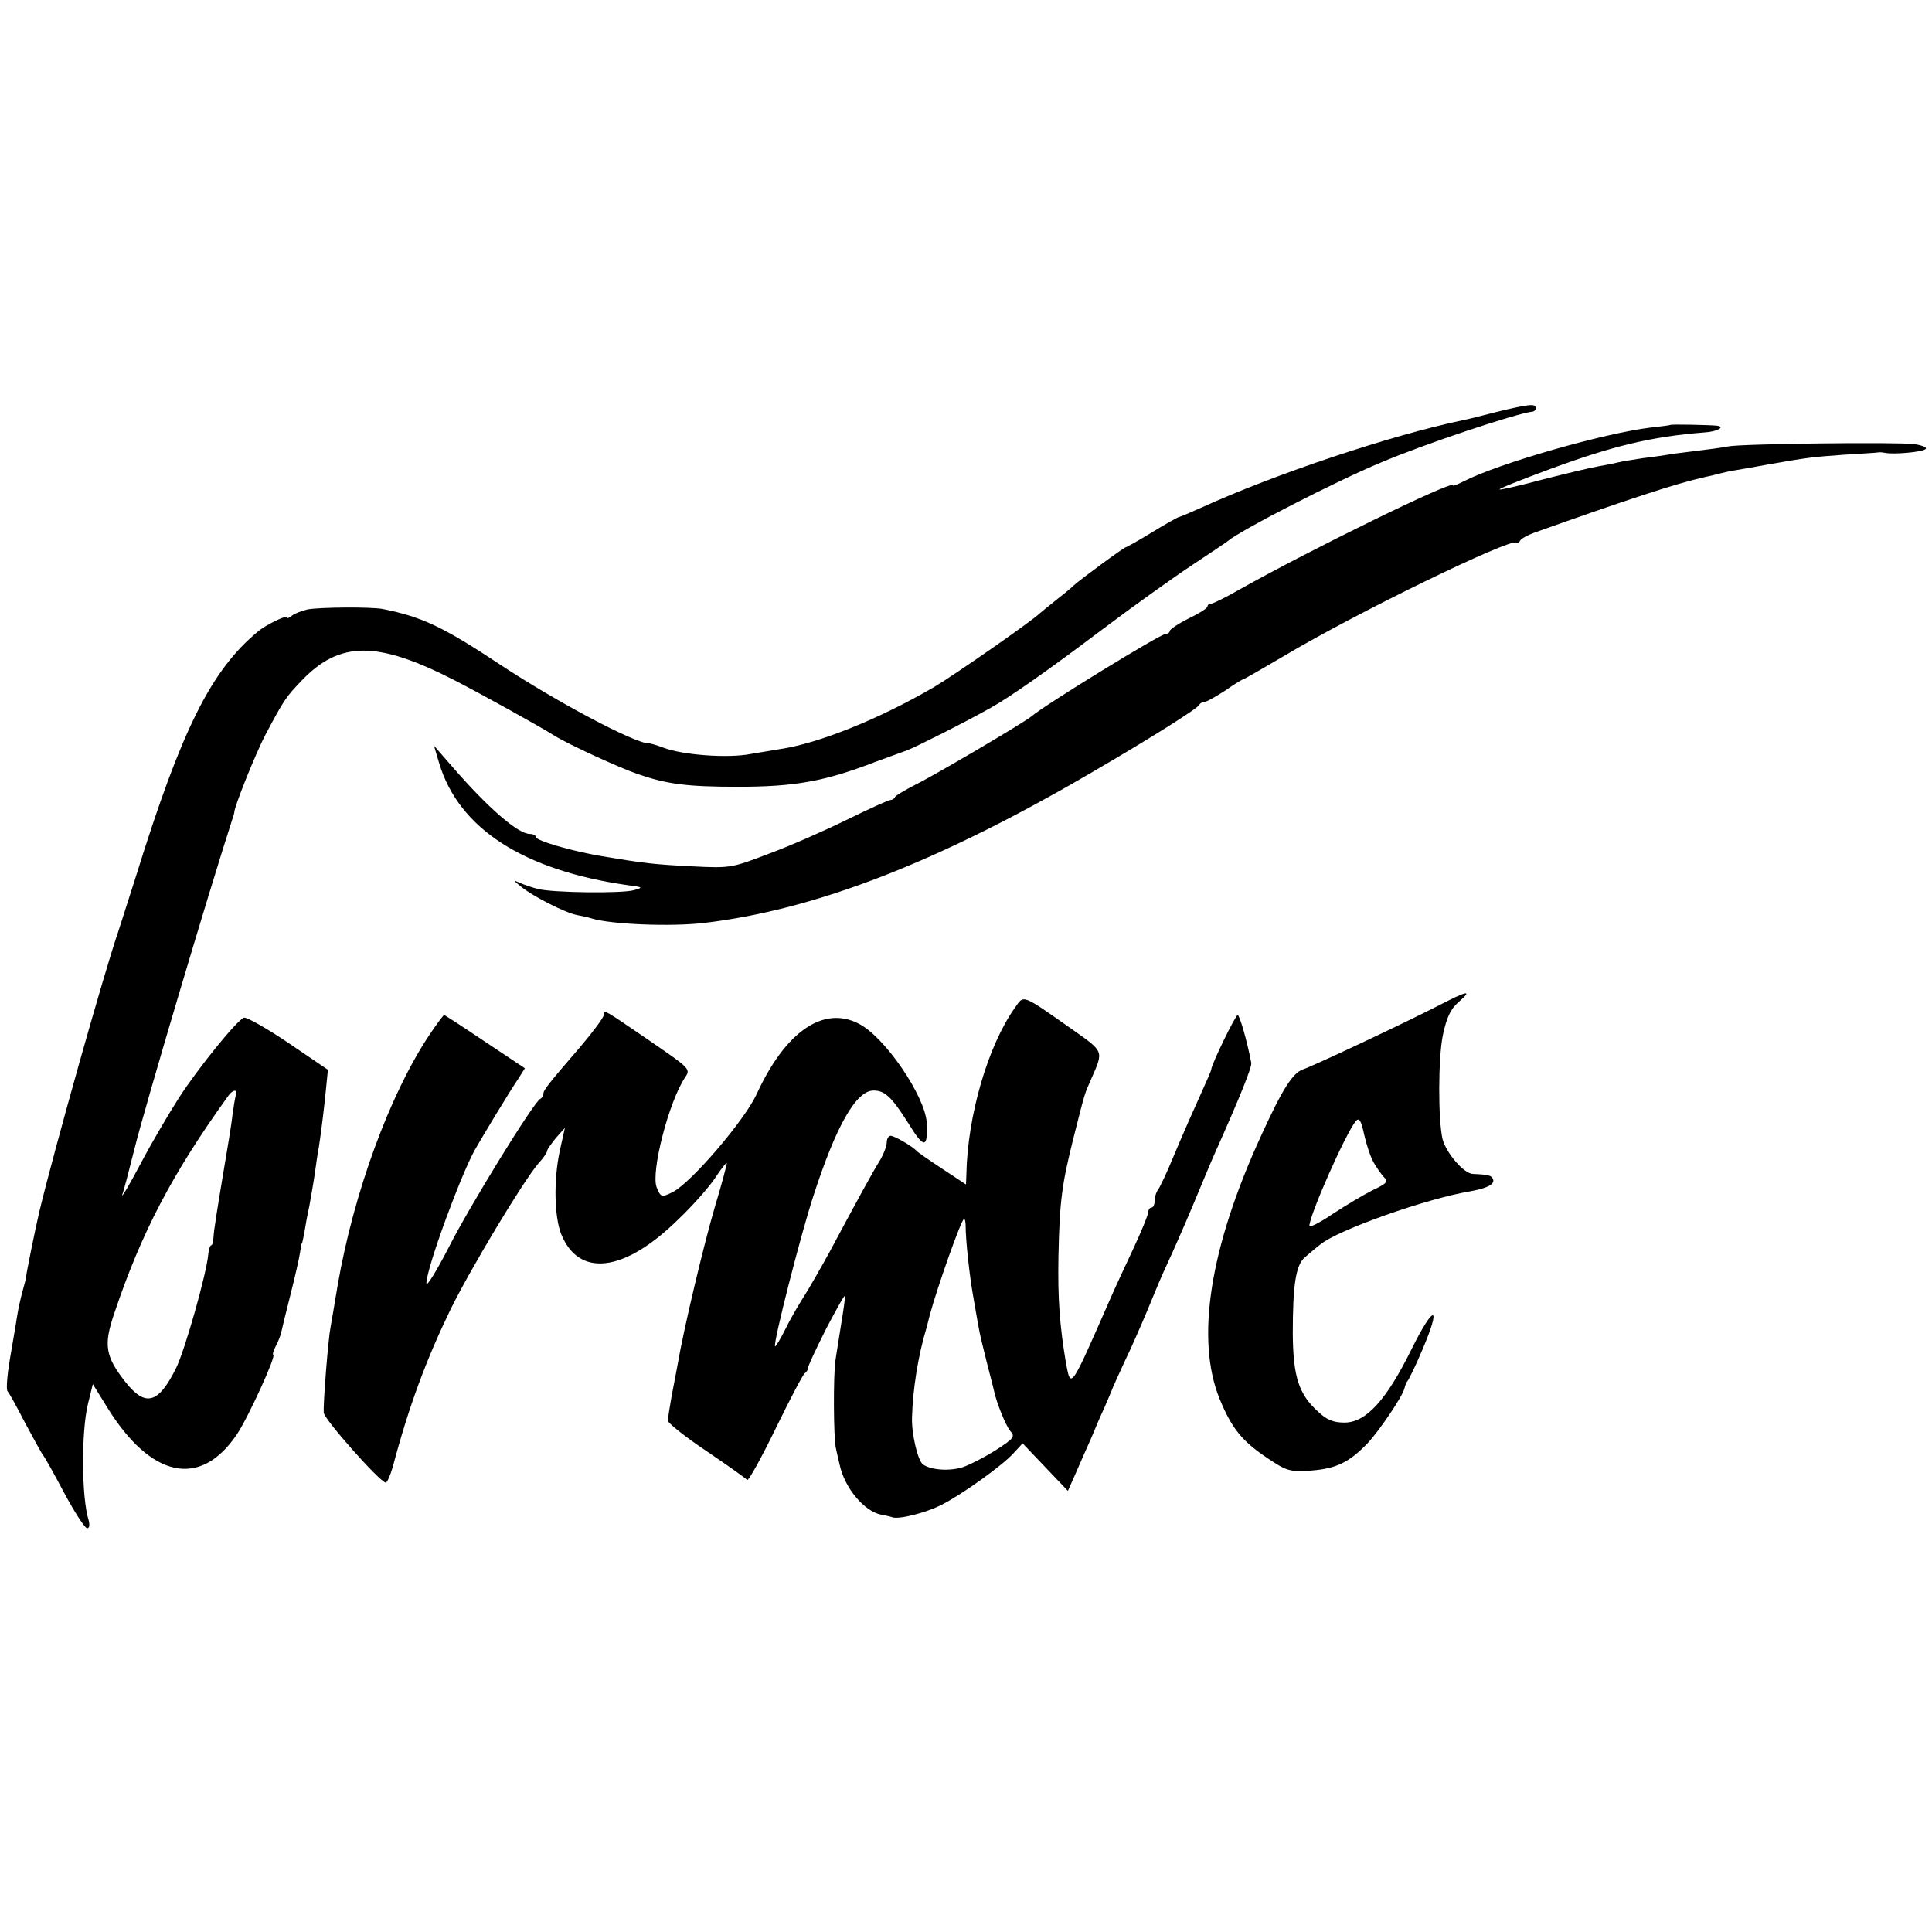
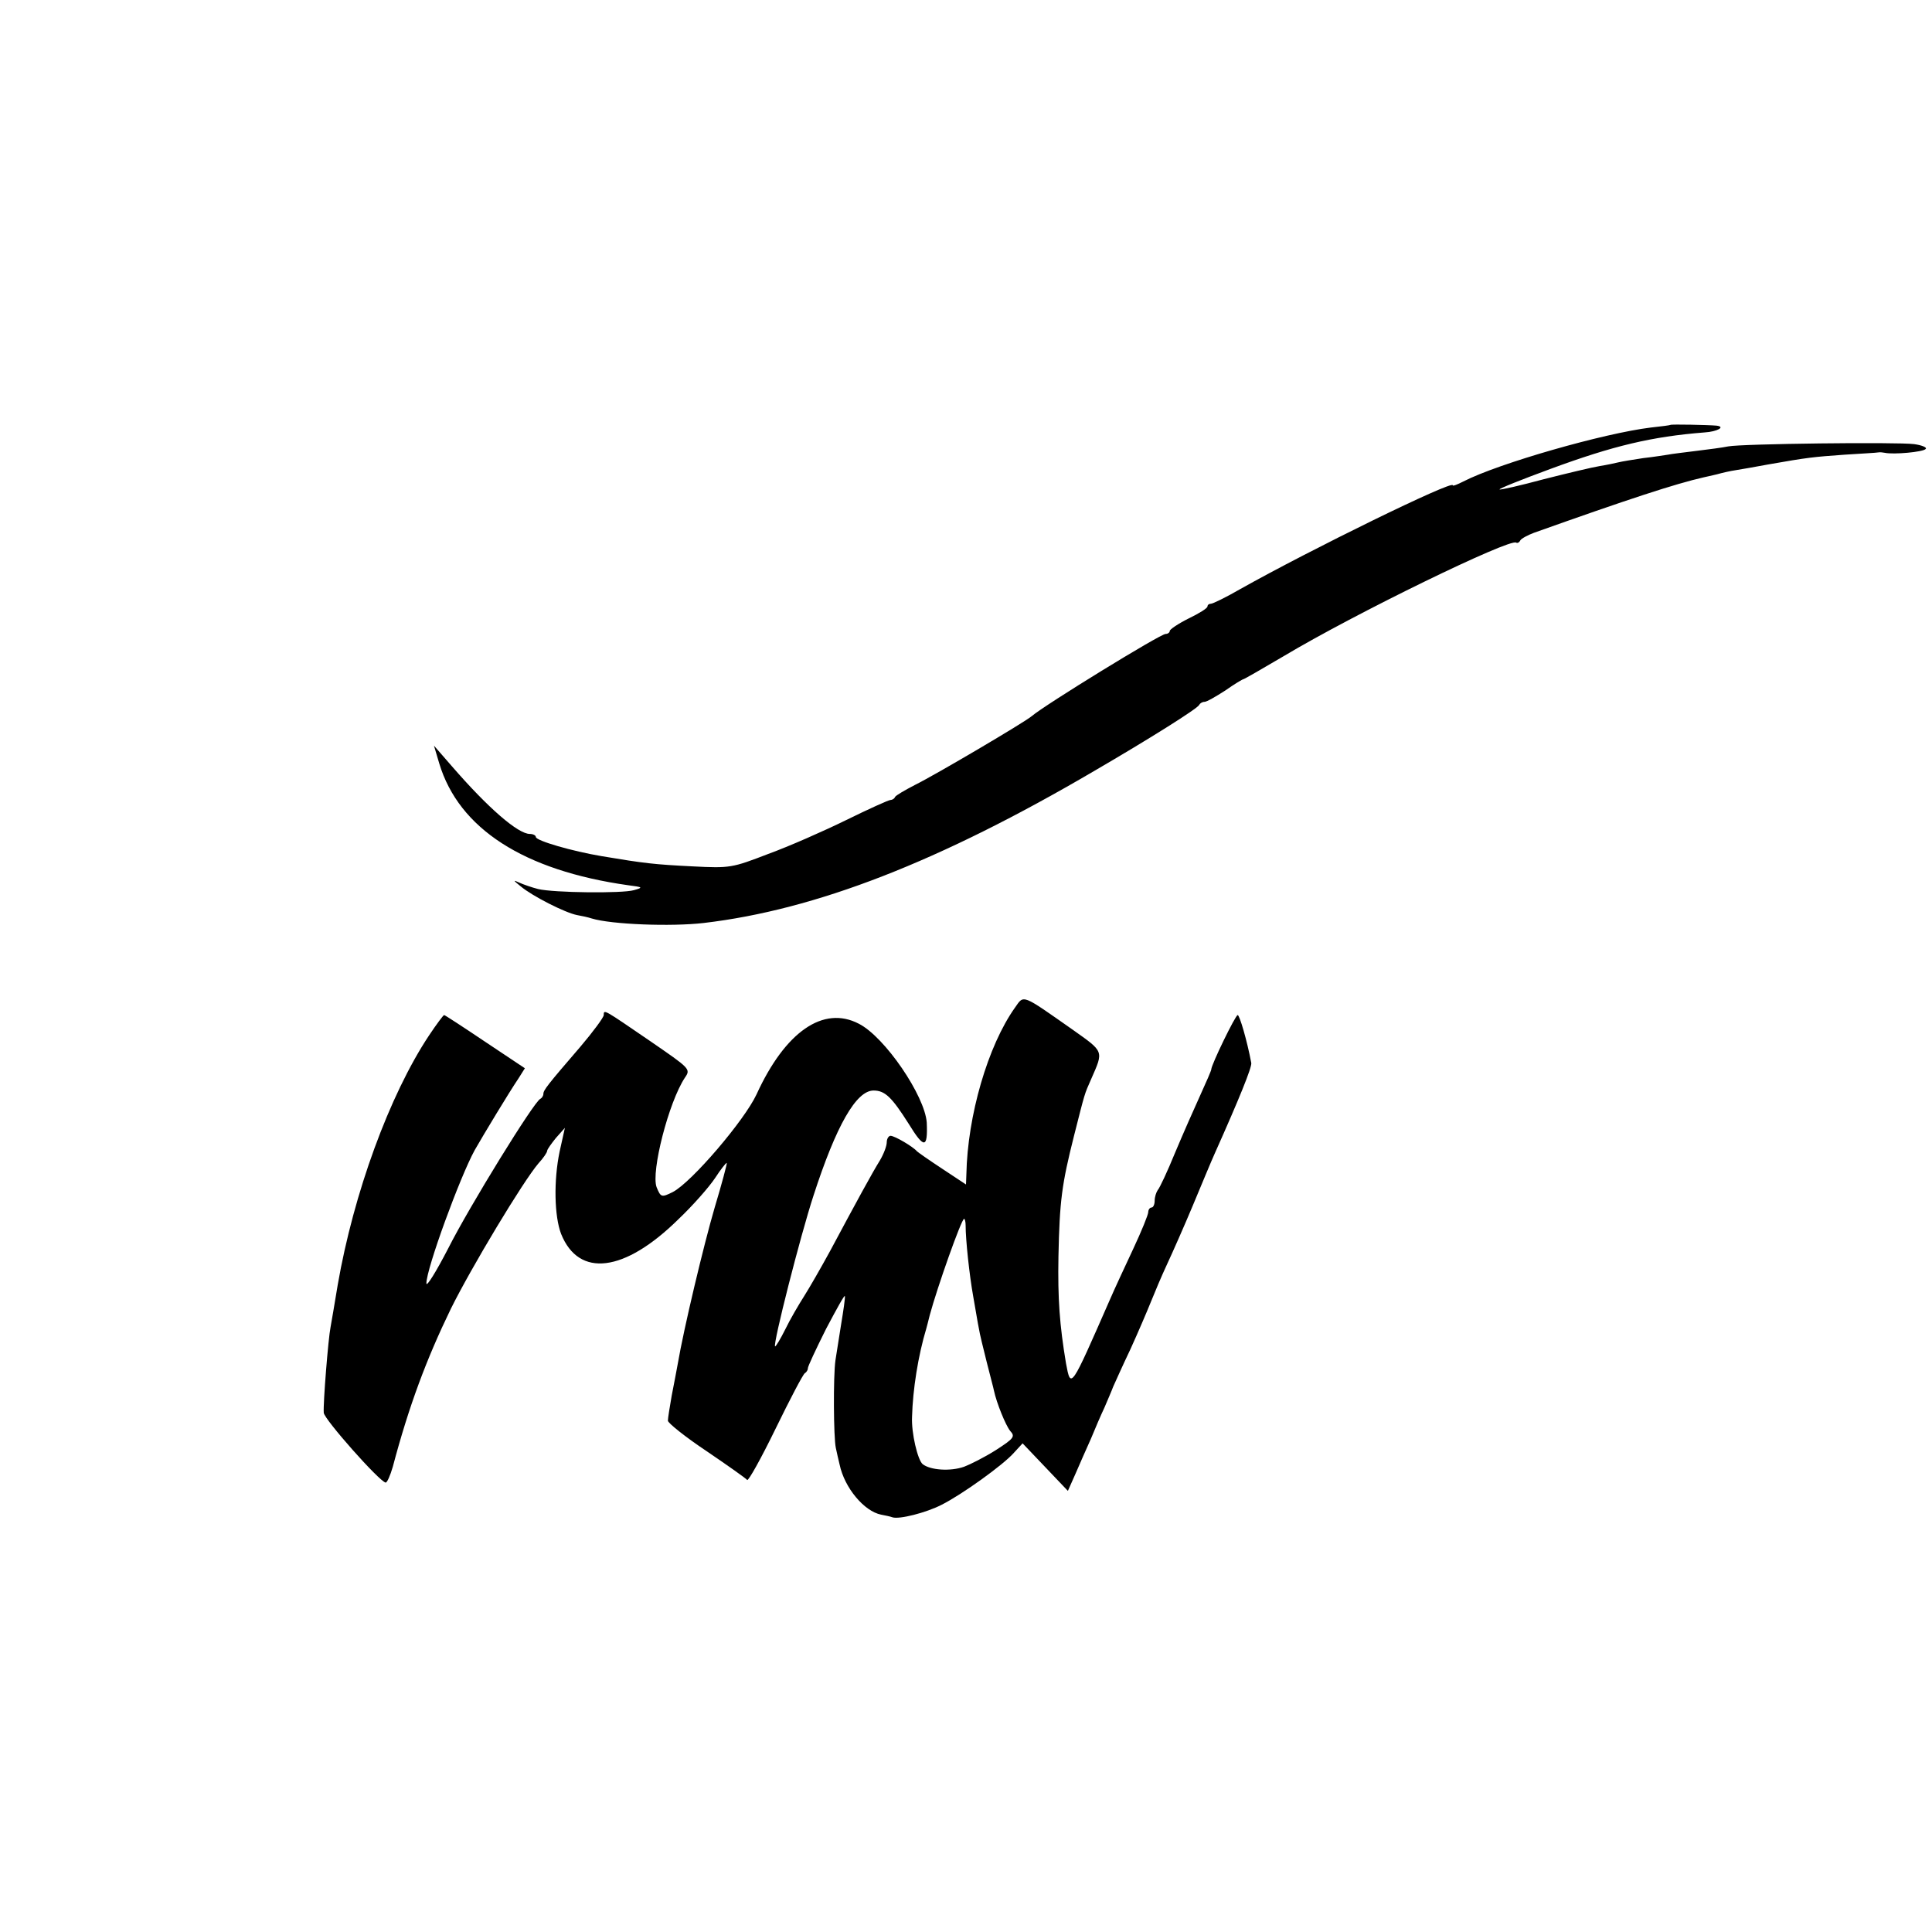
<svg xmlns="http://www.w3.org/2000/svg" version="1.0" width="512pt" height="512pt" viewBox="0 0 512 512" preserveAspectRatio="xMidYMid meet">
  <g transform="translate(0,512) scale(0.1,-0.1)" fill="#000000" stroke="none">
-     <path d="M3965 4028 c-38 -10 -79 -20 -90 -22 -187 -39 -496 -142 -693 -232 -29 -13 -55 -24 -57 -24 -3 0 -35 -18 -71 -40 -36 -22 -68 -40 -70 -40 -5 0 -119 -84 -138 -101 -8 -8 -29 -25 -47 -39 -18 -14 -37 -30 -43 -35 -23 -22 -224 -162 -281 -196 -144 -84 -305 -149 -407 -164 -23 -4 -59 -10 -78 -13 -60 -12 -182 -3 -233 17 -16 6 -32 11 -38 11 -37 0 -246 111 -394 209 -151 100 -206 126 -310 147 -31 6 -166 5 -200 -1 -16 -4 -35 -11 -42 -17 -7 -6 -13 -8 -13 -4 0 7 -56 -20 -77 -38 -124 -103 -202 -260 -322 -646 -24 -74 -45 -142 -48 -150 -37 -107 -171 -583 -209 -742 -11 -47 -35 -166 -35 -173 0 -2 -4 -19 -9 -36 -5 -18 -12 -49 -15 -69 -3 -21 -12 -71 -19 -113 -7 -42 -10 -80 -6 -84 4 -4 25 -42 46 -83 22 -41 43 -79 47 -85 5 -5 31 -52 58 -103 27 -50 54 -92 60 -92 6 0 7 9 4 21 -19 59 -20 234 -2 308 l13 53 37 -60 c117 -190 248 -217 345 -73 30 45 106 211 96 211 -2 0 0 9 6 21 6 11 13 28 15 37 2 9 13 55 25 102 12 47 23 96 25 110 2 14 4 25 5 25 1 0 3 11 6 25 2 14 8 48 14 75 5 28 12 68 15 90 3 22 7 51 10 65 6 38 16 120 20 165 l4 40 -106 72 c-58 39 -111 69 -117 66 -19 -8 -119 -131 -171 -211 -27 -42 -74 -122 -103 -177 -29 -55 -51 -92 -48 -81 4 10 18 64 32 120 27 110 197 681 260 876 3 8 5 16 5 17 -2 11 58 160 83 207 49 92 53 98 96 143 101 105 200 105 405 0 72 -37 227 -123 265 -147 37 -23 170 -84 219 -101 78 -27 131 -34 266 -34 151 0 230 14 365 66 30 11 69 25 85 31 25 10 147 71 220 112 49 27 152 99 295 207 85 64 193 141 240 172 47 31 90 60 95 64 33 28 288 159 404 207 112 48 355 129 401 135 6 0 10 5 10 10 0 12 -19 10 -105 -11z m-3340 -1810 c-2 -7 -6 -31 -9 -53 -2 -22 -15 -99 -27 -170 -12 -72 -23 -140 -23 -152 -1 -13 -3 -23 -6 -23 -3 0 -7 -11 -8 -23 -4 -51 -63 -259 -86 -304 -47 -94 -81 -102 -134 -35 -53 68 -58 97 -29 182 72 214 153 369 302 576 12 17 26 18 20 2z" />
    <path d="M4427 3994 c-1 -1 -24 -4 -52 -7 -124 -15 -404 -95 -497 -143 -16 -8 -28 -13 -28 -10 0 14 -376 -170 -563 -275 -38 -22 -73 -39 -78 -39 -5 0 -9 -3 -9 -7 0 -5 -23 -19 -50 -32 -28 -14 -50 -29 -50 -33 0 -4 -5 -8 -11 -8 -14 0 -320 -188 -355 -218 -17 -15 -256 -156 -309 -182 -27 -14 -51 -28 -53 -32 -2 -5 -8 -8 -12 -8 -5 0 -58 -24 -117 -53 -59 -29 -152 -70 -207 -90 -96 -37 -101 -38 -200 -33 -101 5 -128 8 -241 27 -78 13 -175 41 -175 51 0 4 -7 8 -16 8 -31 0 -110 68 -207 180 l-47 54 14 -47 c52 -173 224 -284 501 -323 39 -5 40 -6 15 -13 -30 -9 -213 -7 -254 3 -16 4 -39 12 -50 17 -17 8 -16 6 4 -10 31 -26 118 -70 149 -76 12 -2 30 -6 39 -9 52 -16 211 -22 297 -12 297 35 624 162 1035 403 146 85 275 166 278 175 2 4 8 8 14 8 6 0 30 14 55 30 24 17 46 30 48 30 2 0 49 27 105 60 192 115 602 314 618 302 3 -2 8 0 11 6 3 5 20 14 36 20 250 89 375 130 450 147 6 1 21 5 35 8 14 4 36 9 50 11 14 2 52 9 85 15 108 19 120 20 203 26 45 3 85 5 89 6 5 1 13 0 18 -1 23 -5 101 2 108 10 5 4 -9 10 -30 13 -46 6 -458 1 -493 -6 -14 -3 -52 -8 -85 -12 -32 -4 -66 -8 -75 -10 -8 -1 -37 -6 -65 -9 -27 -4 -57 -9 -65 -11 -8 -2 -31 -7 -50 -10 -19 -3 -86 -19 -149 -35 -63 -17 -116 -29 -117 -27 -2 2 58 26 134 54 168 62 270 86 409 97 34 2 57 15 32 18 -23 2 -119 4 -122 2z" />
-     <path d="M3810 2454 c-96 -49 -332 -160 -357 -168 -27 -9 -55 -53 -111 -176 -136 -296 -174 -539 -110 -697 32 -78 59 -112 128 -158 51 -34 59 -36 116 -32 65 5 100 22 148 72 32 34 94 126 98 146 2 8 5 16 8 19 3 3 21 39 39 82 52 121 32 124 -28 3 -67 -136 -121 -195 -178 -195 -29 0 -47 7 -70 29 -51 46 -66 92 -67 206 0 131 8 182 32 203 11 9 29 25 41 34 45 38 282 122 398 141 43 8 64 18 60 31 -4 11 -10 13 -54 15 -24 1 -70 55 -80 92 -12 50 -12 216 1 277 10 47 21 69 42 87 38 33 23 30 -56 -11z m-170 -414 c7 -13 20 -31 27 -39 13 -12 9 -17 -29 -35 -24 -12 -71 -40 -106 -63 -34 -23 -62 -37 -62 -32 0 28 95 243 123 278 9 10 14 2 22 -35 6 -27 17 -60 25 -74z" />
    <path d="M2690 2450 c-72 -101 -126 -287 -129 -442 l-1 -27 -62 41 c-35 23 -65 44 -68 47 -10 12 -59 41 -70 41 -5 0 -10 -8 -10 -17 0 -10 -8 -31 -18 -48 -20 -32 -63 -111 -132 -240 -24 -44 -55 -98 -69 -120 -14 -22 -37 -61 -50 -88 -13 -26 -25 -46 -27 -45 -6 6 67 293 102 400 60 185 113 278 159 278 30 0 48 -17 93 -88 41 -67 51 -66 48 3 -5 71 -111 227 -180 262 -94 49 -195 -21 -271 -187 -32 -69 -172 -233 -222 -259 -30 -15 -32 -14 -43 13 -15 41 32 225 75 290 16 23 14 24 -92 97 -123 84 -123 85 -123 69 0 -6 -28 -44 -62 -84 -87 -101 -98 -115 -98 -125 0 -5 -4 -11 -8 -13 -16 -6 -188 -285 -244 -396 -32 -62 -58 -104 -58 -93 0 39 89 282 128 353 24 42 91 153 116 190 l17 27 -105 70 c-58 39 -107 71 -109 71 -2 0 -20 -24 -40 -54 -105 -158 -200 -419 -242 -661 -8 -50 -17 -100 -19 -112 -6 -29 -20 -203 -18 -227 1 -17 147 -182 164 -185 4 0 12 18 19 42 43 162 89 285 154 419 54 109 191 337 232 385 13 14 23 29 23 33 0 4 11 19 23 34 l24 27 -14 -63 c-16 -77 -14 -171 4 -218 47 -117 168 -102 311 39 38 36 81 85 97 109 15 23 29 41 31 40 1 -2 -13 -55 -32 -118 -29 -99 -82 -321 -98 -415 -3 -16 -10 -54 -16 -84 -5 -29 -10 -59 -10 -66 0 -6 46 -43 103 -81 56 -38 104 -72 107 -76 3 -4 37 57 75 135 38 78 73 145 78 148 5 3 8 9 8 13 -1 3 21 50 48 104 28 53 50 93 50 87 1 -5 -4 -39 -10 -75 -6 -36 -12 -78 -15 -95 -6 -42 -5 -205 1 -232 3 -13 7 -33 10 -44 13 -62 65 -124 110 -133 11 -2 25 -5 30 -7 18 -6 89 12 130 33 54 27 164 106 192 138 l23 25 60 -63 60 -63 20 45 c11 25 29 67 41 93 11 27 27 64 36 83 8 19 19 44 23 55 5 11 25 56 46 100 20 44 44 100 54 125 10 25 29 70 43 100 14 30 45 100 68 155 23 55 49 118 59 140 64 143 98 227 96 238 -11 59 -31 127 -36 127 -6 0 -70 -132 -70 -144 0 -3 -13 -33 -29 -68 -16 -35 -46 -103 -67 -153 -20 -49 -41 -94 -46 -99 -4 -6 -8 -18 -8 -28 0 -10 -4 -18 -8 -18 -5 0 -9 -6 -9 -12 0 -7 -18 -51 -40 -98 -22 -47 -50 -107 -62 -135 -104 -237 -103 -237 -116 -168 -17 102 -22 171 -20 283 3 148 9 192 41 319 30 118 27 109 46 152 33 75 34 71 -49 130 -137 96 -129 93 -153 59z m-131 -577 c0 -39 10 -132 20 -188 6 -33 12 -71 15 -85 2 -14 12 -54 21 -90 9 -36 18 -69 19 -75 7 -33 31 -92 43 -107 14 -15 10 -20 -38 -51 -30 -19 -68 -38 -84 -44 -37 -13 -90 -9 -110 7 -13 11 -30 82 -28 125 2 73 16 162 38 235 1 3 5 19 9 35 20 74 84 255 91 255 2 0 4 -8 4 -17z" />
  </g>
</svg>